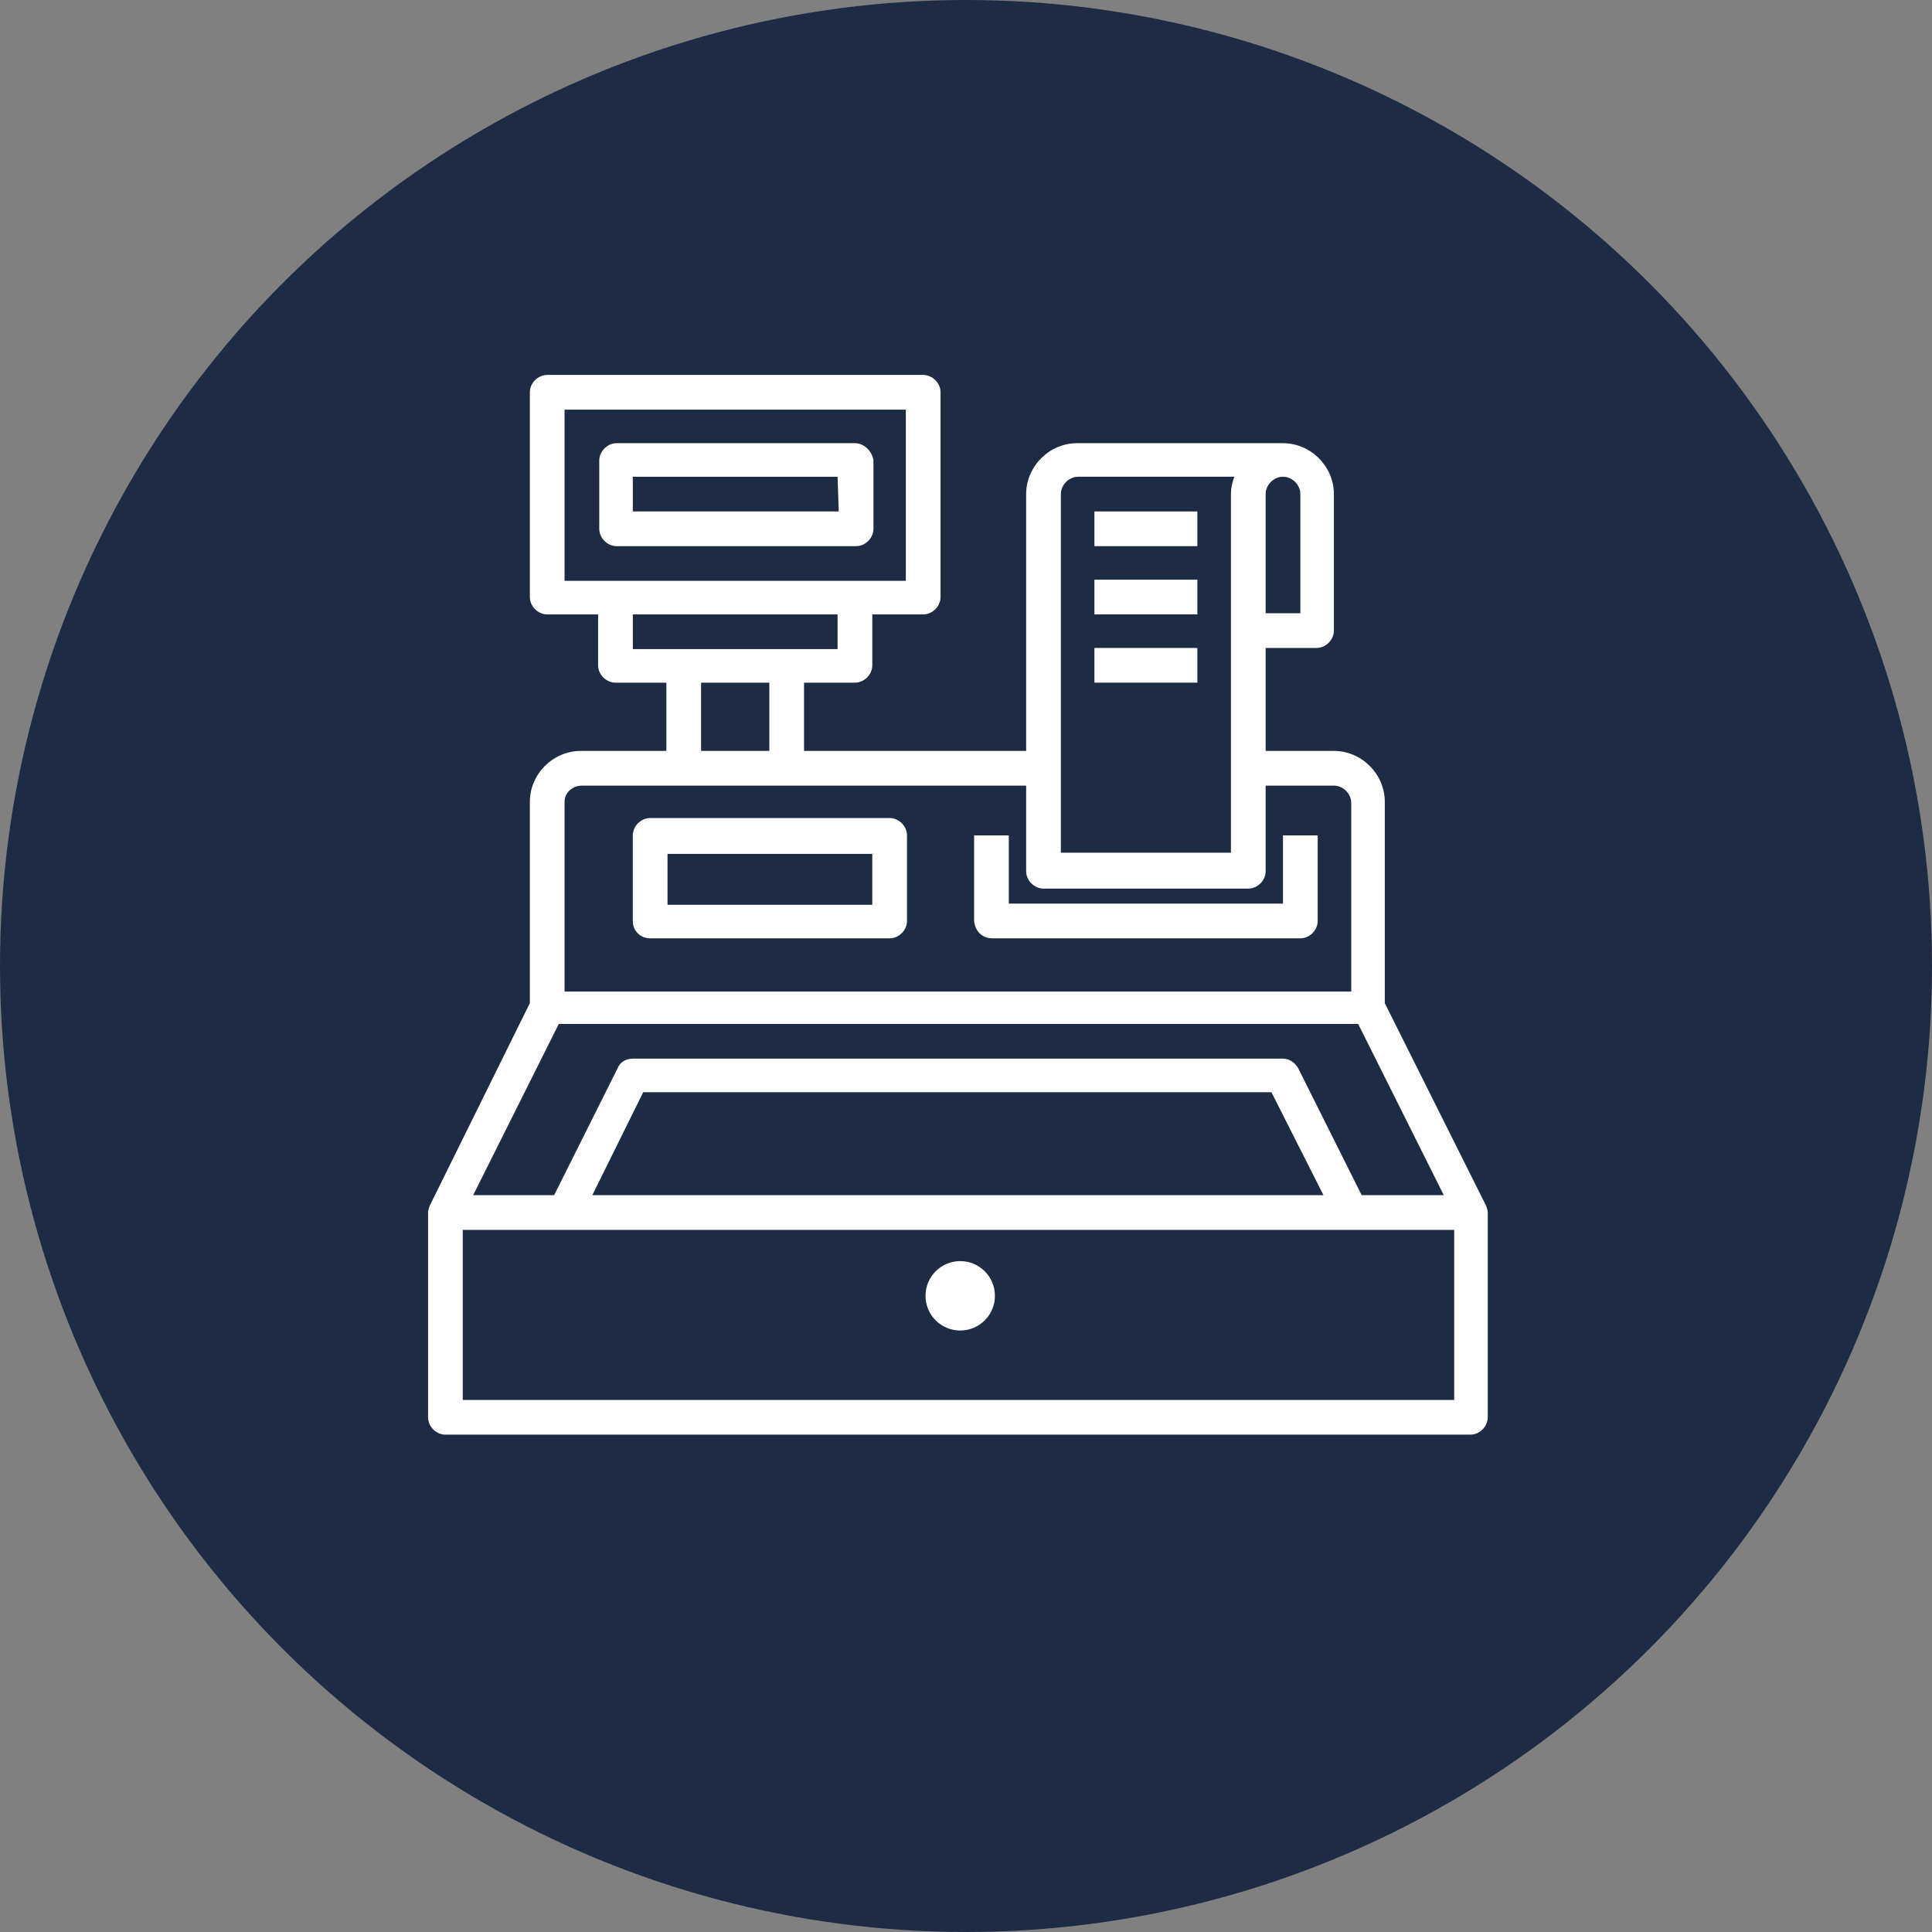
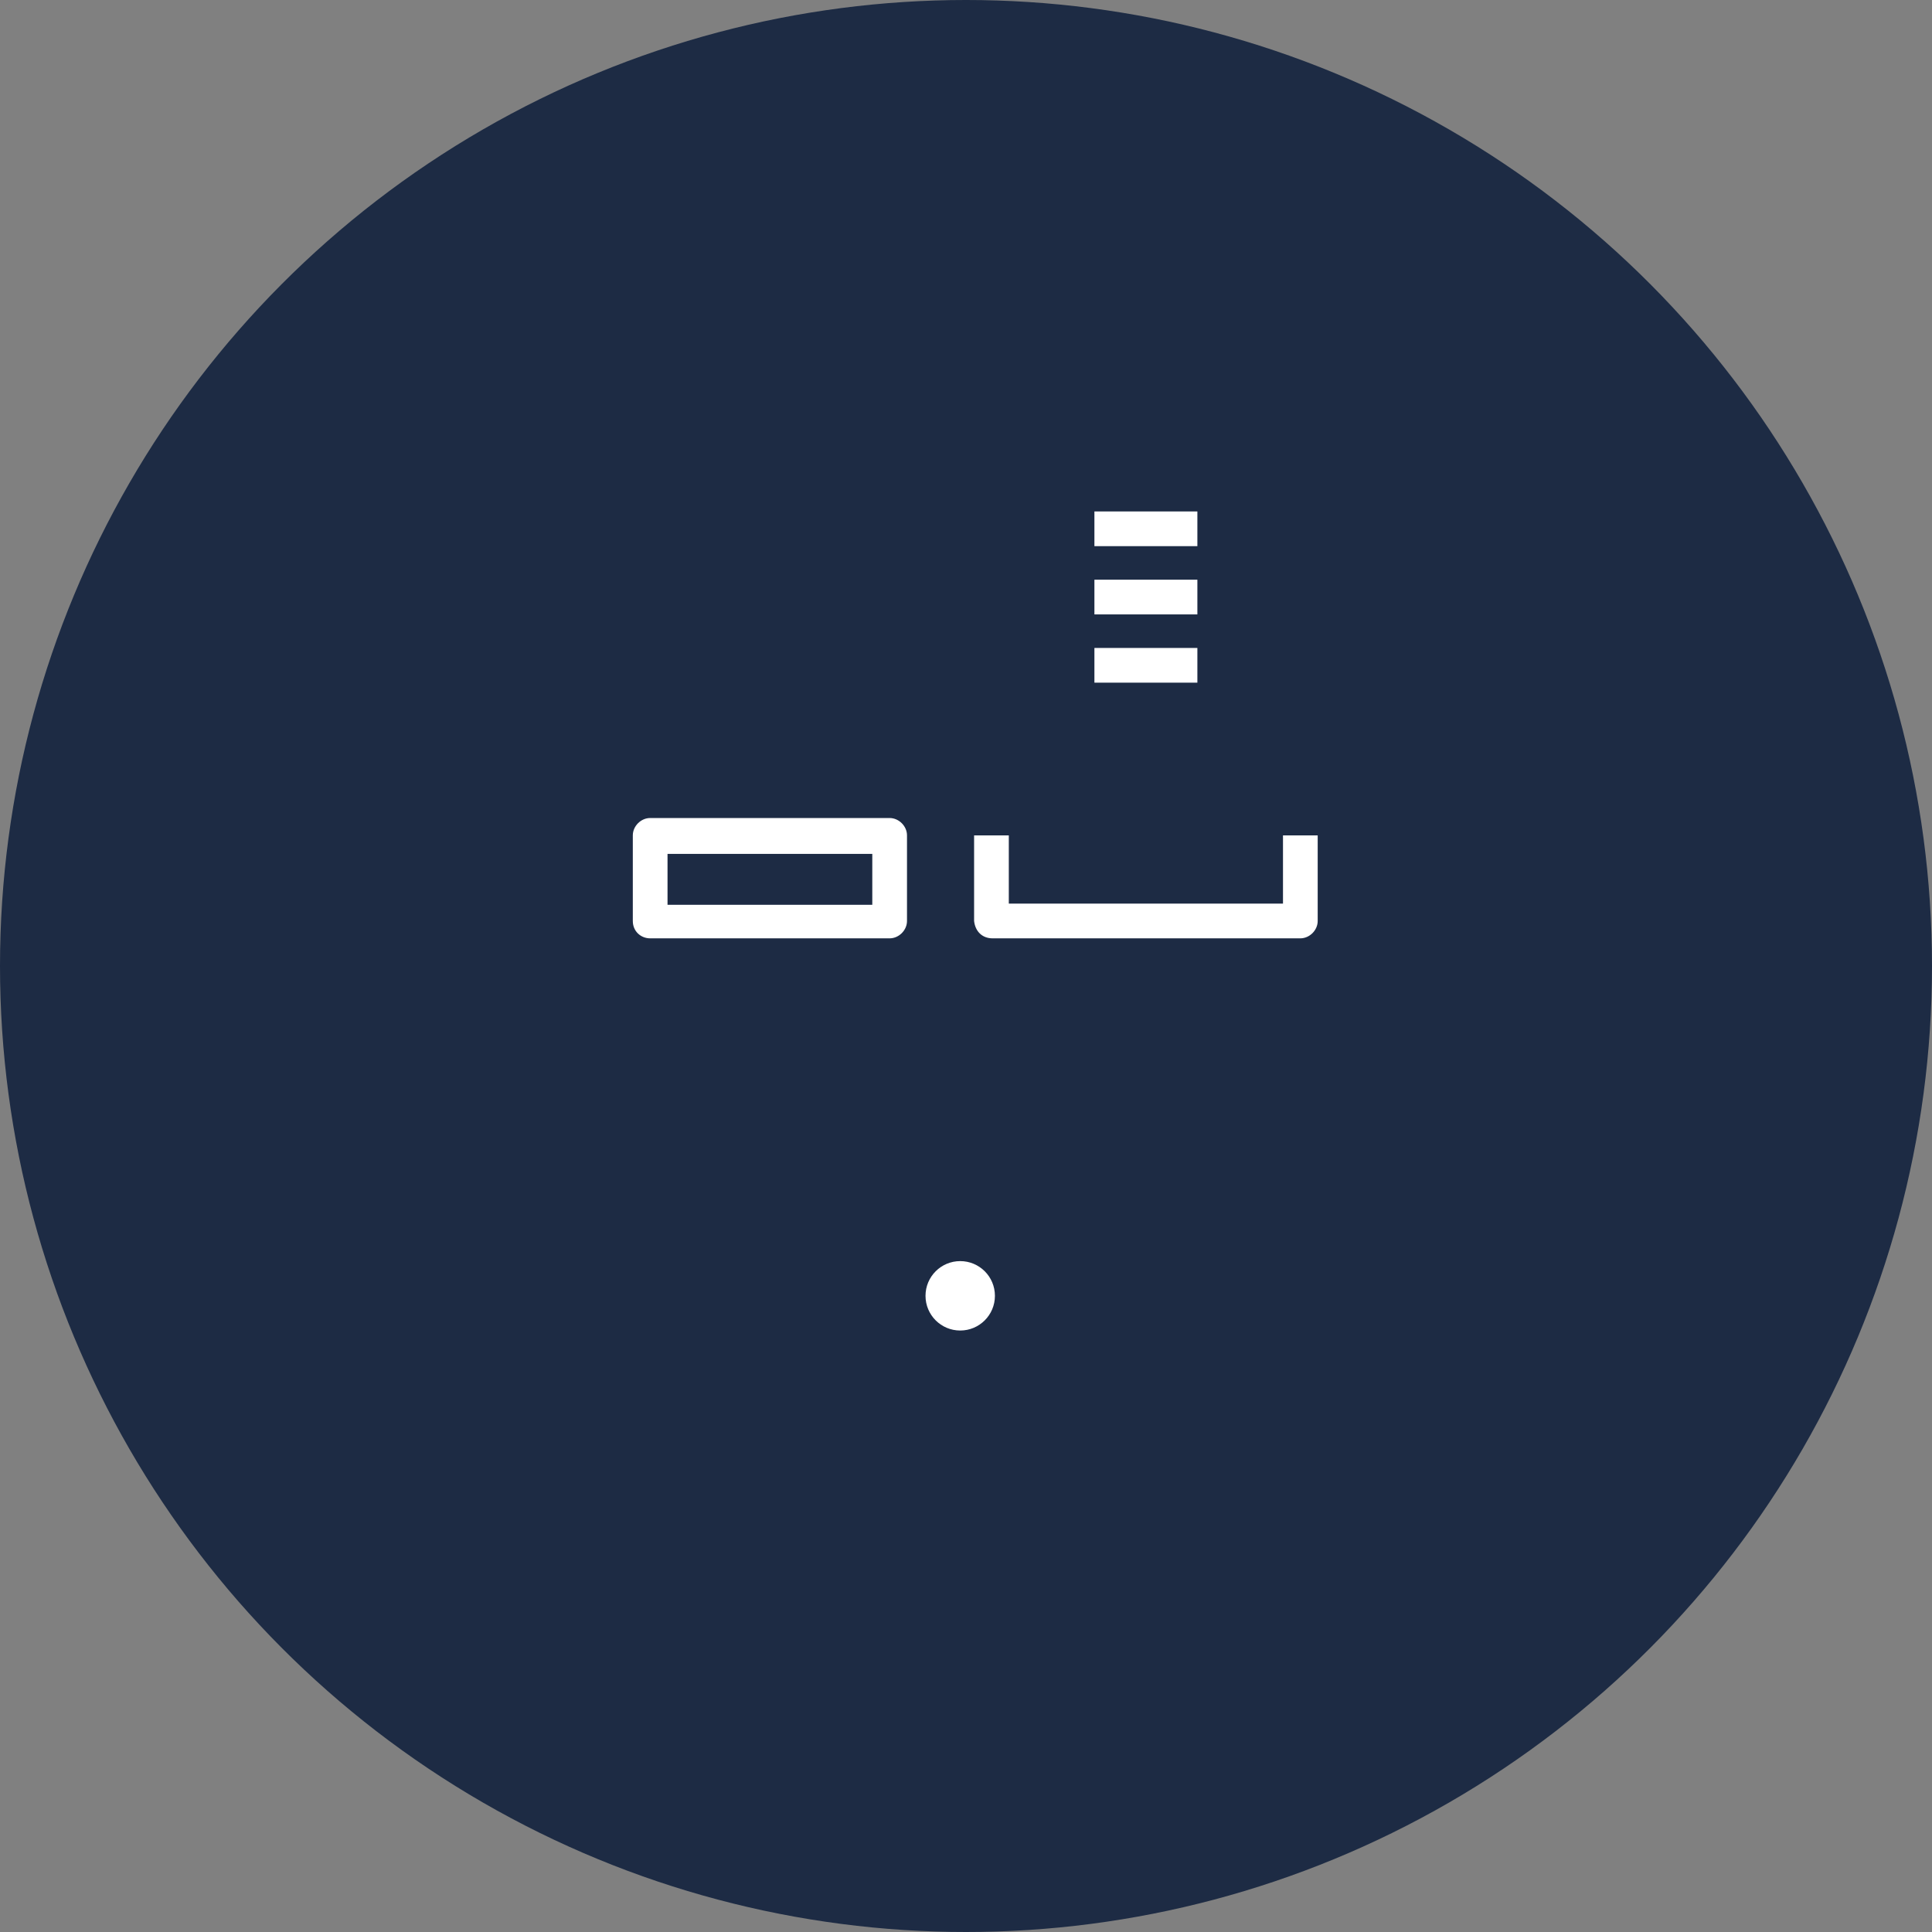
<svg xmlns="http://www.w3.org/2000/svg" version="1.1" id="Layer_1" x="0px" y="0px" viewBox="0 0 167 167" style="enable-background:new 0 0 167 167;" xml:space="preserve">
  <rect x="0" y="0" width="167" height="167" fill="#808080" stroke="none" />
  <style type="text/css">
	.st0{fill:#1D2B44;}
	.st1{fill:#FFFFFF;}
</style>
  <g transform="translate(-528 -6067)">
    <g transform="translate(348 -3649)">
      <circle class="st0" cx="263.5" cy="9799.5" r="83.5" />
    </g>
    <g transform="translate(564 6098.409)">
-       <path class="st1" d="M92.4,72.7L92.4,72.7l-8.7-17.4V37.9c0-2.4-2-4.4-4.4-4.4h-5.9v-8.9h4.4c0.8,0,1.5-0.7,1.5-1.5c0,0,0,0,0,0    V11.3c0-2.4-2-4.4-4.4-4.4H57.1c-2.4,0-4.4,2-4.4,4.4c0,0,0,0,0,0v22.2H33.5v-5.9h4.4c0.8,0,1.5-0.7,1.5-1.5l0,0v-4.4h4.4    c0.8,0,1.5-0.7,1.5-1.5c0,0,0,0,0,0V2.5c0-0.8-0.7-1.5-1.5-1.5l0,0H11.3c-0.8,0-1.5,0.7-1.5,1.5v17.7c0,0.8,0.7,1.5,1.5,1.5h4.4    v4.4c0,0.8,0.7,1.5,1.5,1.5h4.4v5.9h-7.4c-2.4,0-4.4,2-4.4,4.4v17.4L1.2,72.7h0C1.1,72.9,1,73.2,1,73.4v17.7    c0,0.8,0.7,1.5,1.5,1.5h88.6c0.8,0,1.5-0.7,1.5-1.5V73.4C92.6,73.2,92.5,72.9,92.4,72.7z M73.4,11.3c0-0.8,0.7-1.5,1.5-1.5    s1.5,0.7,1.5,1.5v10.3h-3V11.3z M81.7,71.9l-5.5-11c-0.3-0.5-0.8-0.8-1.3-0.8H18.7c-0.6,0-1.1,0.3-1.3,0.8l-5.5,11h-7l7.4-14.8    h69.1l7.4,14.8H81.7z M78.4,71.9H15.2l4.4-8.9h54.3L78.4,71.9z M55.7,11.3c0-0.8,0.7-1.5,1.5-1.5l0,0h13.5c-0.2,0.5-0.3,1-0.3,1.5    v31H55.7V11.3z M12.8,4h29.5v14.8H12.8V4z M18.7,21.7h17.7v3H18.7V21.7z M24.6,27.6h5.9v5.9h-5.9V27.6z M14.3,36.5h38.4v7.4    c0,0.8,0.7,1.5,1.5,1.5c0,0,0,0,0,0h17.7c0.8,0,1.5-0.7,1.5-1.5v-7.4h5.9c0.8,0,1.5,0.7,1.5,1.5v16.3h-68V37.9    C12.8,37.1,13.5,36.5,14.3,36.5C14.3,36.5,14.3,36.5,14.3,36.5z M89.6,89.6H4V74.9h85.7V89.6z" />
-       <path class="st1" d="M37.9,6.9H17.3c-0.8,0-1.5,0.7-1.5,1.5l0,0v5.9c0,0.8,0.7,1.5,1.5,1.5l0,0h20.7c0.8,0,1.5-0.7,1.5-1.5v0V8.4    C39.4,7.6,38.7,6.9,37.9,6.9L37.9,6.9z M36.5,12.8H18.7v-3h17.7L36.5,12.8z" />
      <circle class="st1" cx="47" cy="80.6" r="3" />
      <path class="st1" d="M20.2,49.7h20.7c0.8,0,1.5-0.7,1.5-1.5c0,0,0,0,0,0v-7.4c0-0.8-0.7-1.5-1.5-1.5l0,0H20.2    c-0.8,0-1.5,0.7-1.5,1.5v7.4C18.7,49.1,19.4,49.7,20.2,49.7C20.2,49.7,20.2,49.7,20.2,49.7z M21.7,42.4h17.7v4.4H21.7L21.7,42.4z" />
      <path class="st1" d="M49.8,49.7h26.6c0.8,0,1.5-0.7,1.5-1.5c0,0,0,0,0,0v-7.4h-3v5.9H51.2v-5.9h-3v7.4    C48.3,49.1,48.9,49.7,49.8,49.7C49.7,49.7,49.7,49.7,49.8,49.7z" />
      <path class="st1" d="M58.6,12.8h8.9v3h-8.9V12.8z" />
      <path class="st1" d="M58.6,18.7h8.9v3h-8.9V18.7z" />
      <path class="st1" d="M58.6,24.6h8.9v3h-8.9V24.6z" />
    </g>
  </g>
</svg>